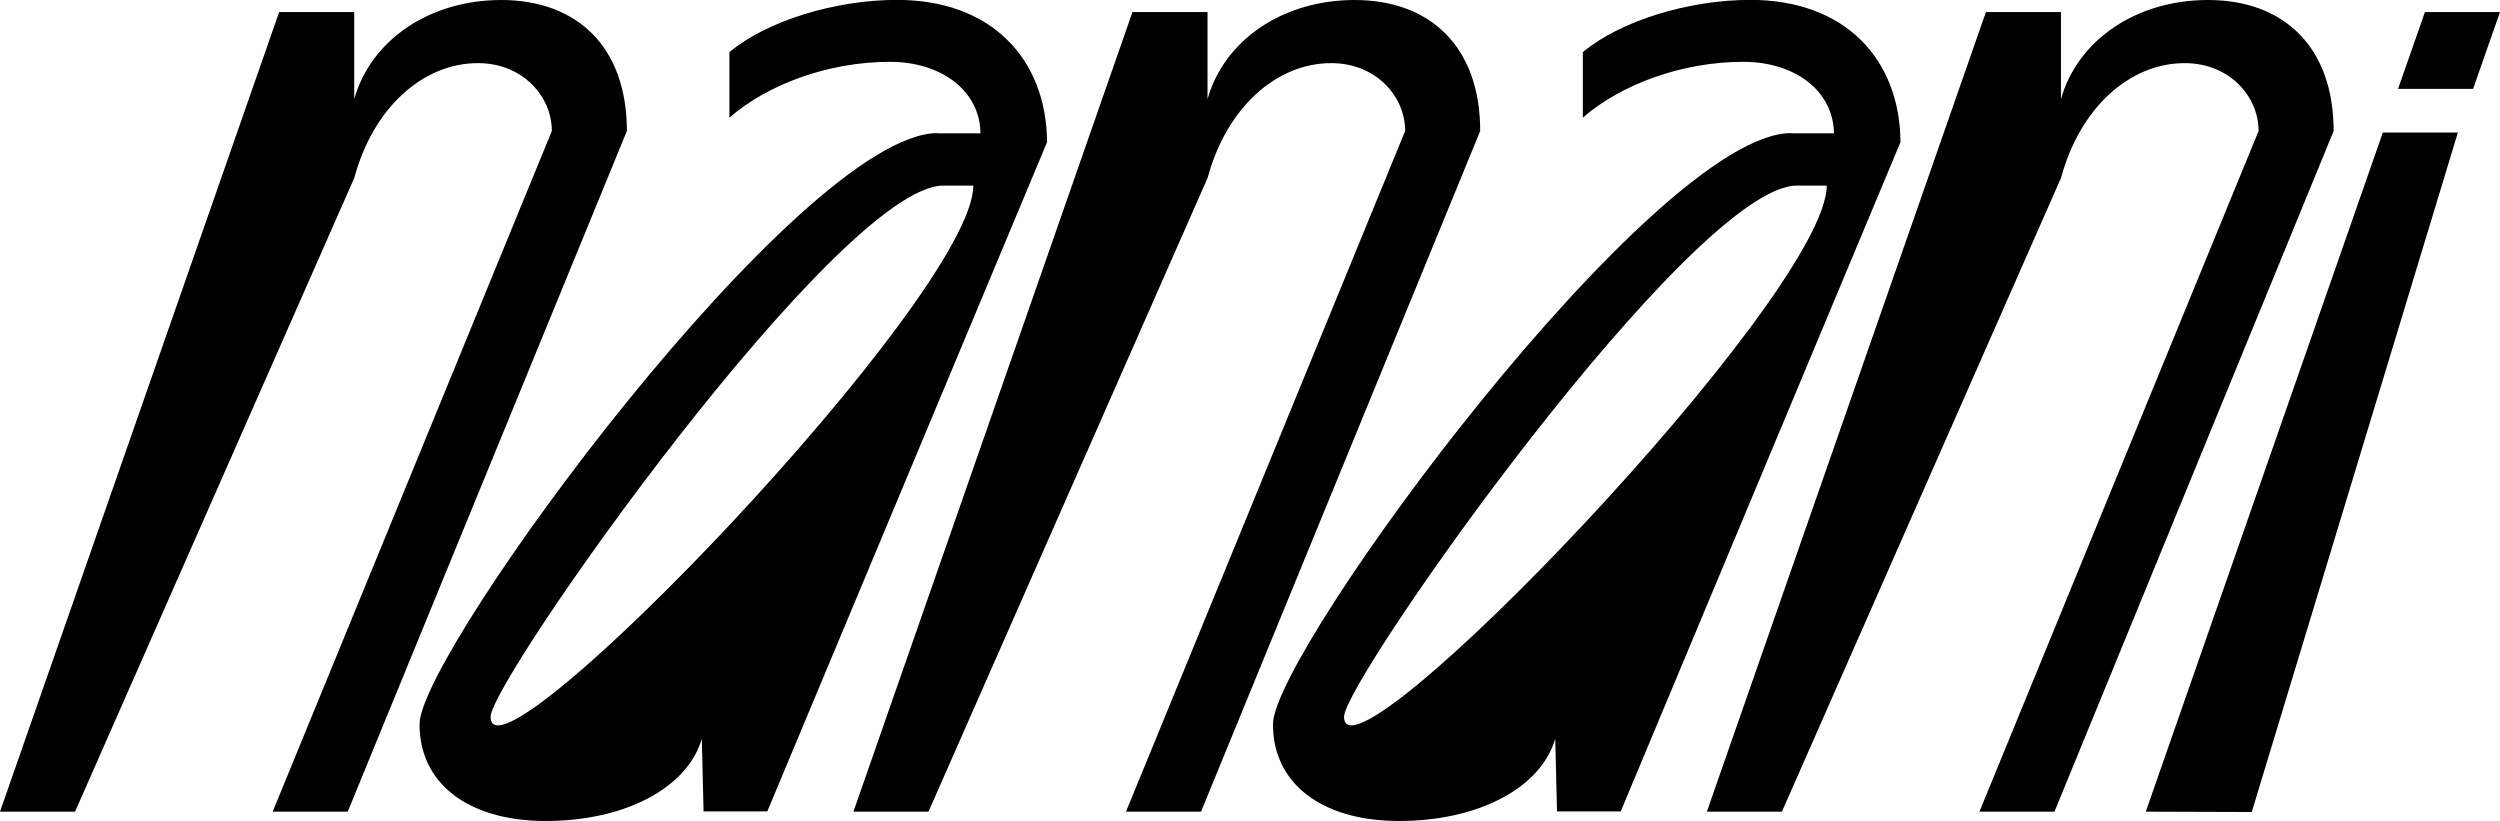
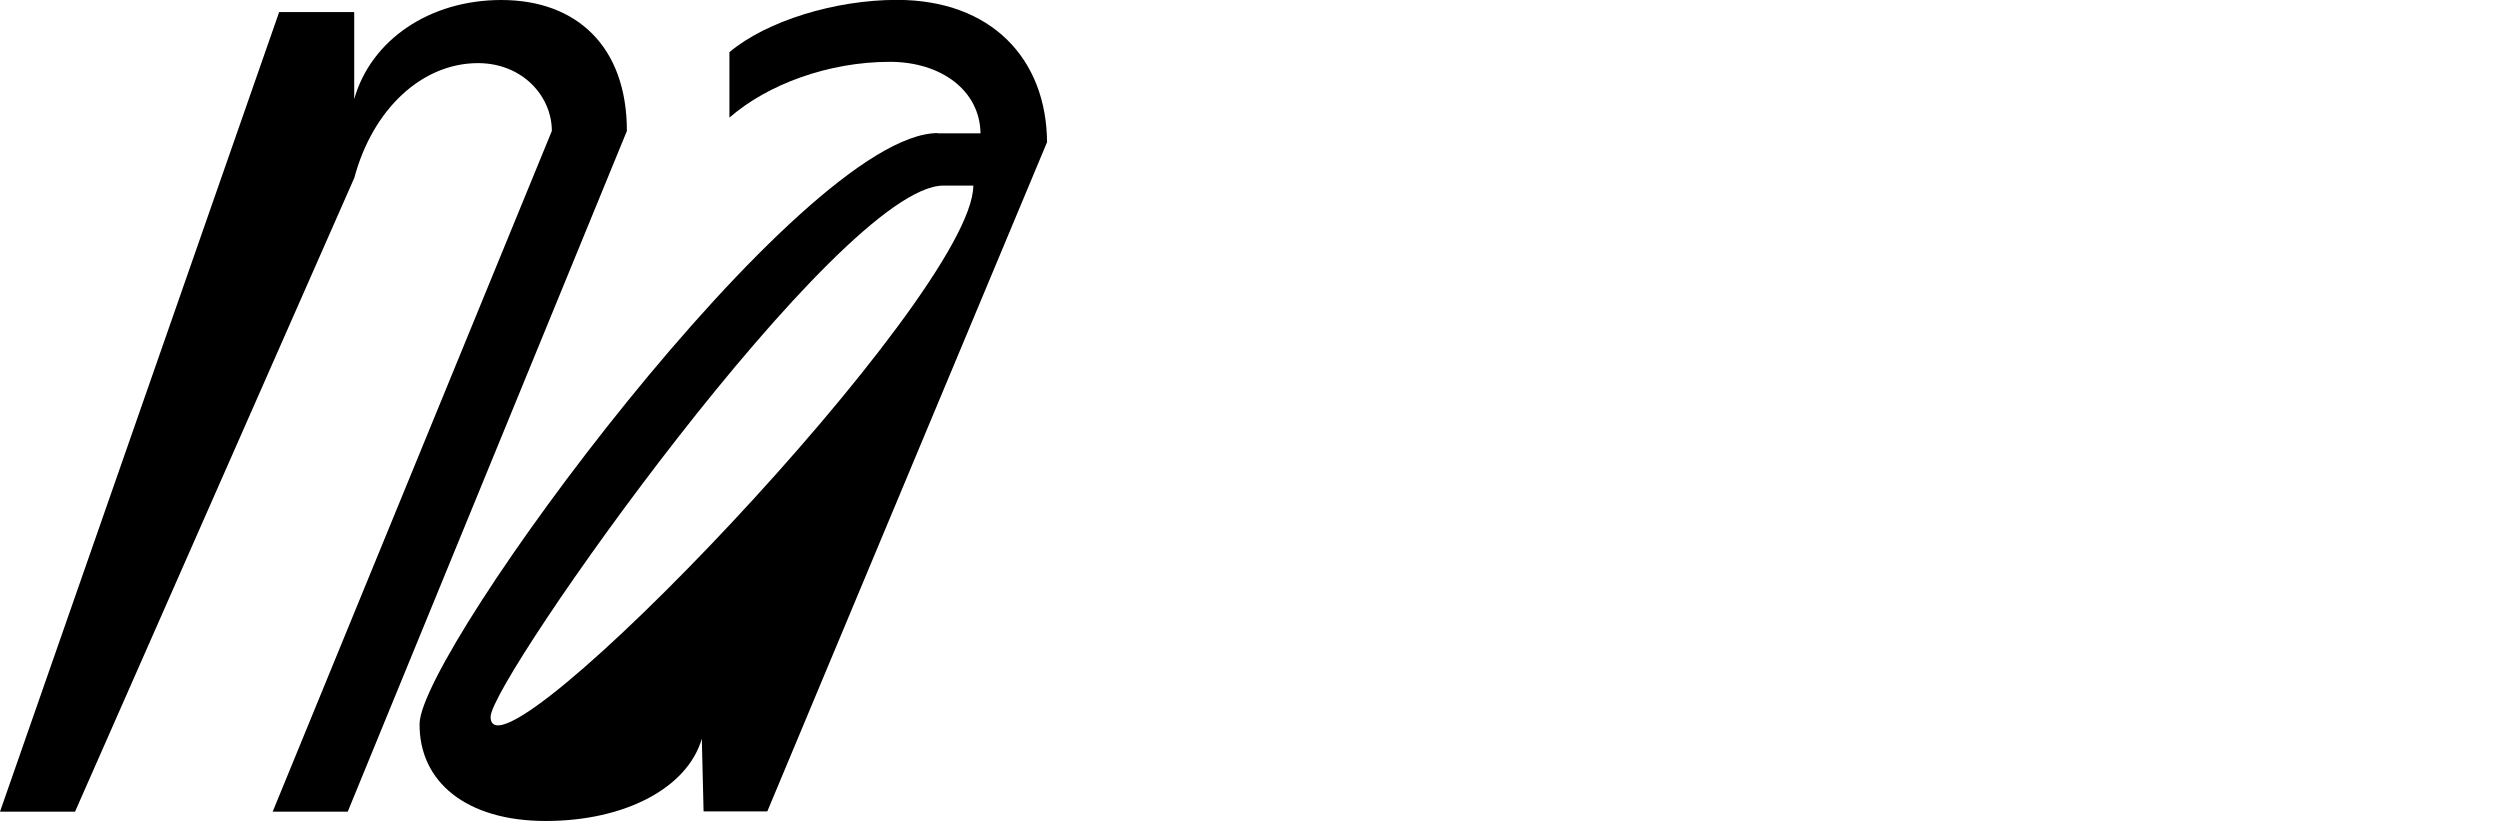
<svg xmlns="http://www.w3.org/2000/svg" id="Calque_2" data-name="Calque 2" viewBox="0 0 211.88 69.6">
  <g id="Calque_1-2" data-name="Calque 1">
    <g>
-       <polygon points="208.31 11.23 201.95 11.23 181.86 68.79 190.84 68.82 208.31 11.23" />
      <g>
        <path d="m23.66,1.02h6.36v7.38c1.43-5.04,6.41-8.4,12.47-8.4,6.36,0,10.64,3.92,10.64,11.1l-23.66,57.69h-6.36L46.77,11.1c0-2.95-2.49-5.75-6.26-5.75-4.73,0-8.91,3.87-10.48,9.72L6.36,68.79H0L23.66,1.02Z" />
        <path d="m79.49,11.3h3.61c-.05-3.61-3.31-6.06-7.69-6.06-5.14,0-10.33,1.88-13.59,4.73v-5.55c3.16-2.65,8.96-4.43,14.2-4.43,7.99,0,12.67,4.99,12.72,12.06l-23.71,56.72h-5.4l-.15-6.16c-1.22,4.17-6.51,6.97-13.23,6.97s-10.74-3.31-10.69-8.25c.1-6.21,32.31-50.05,43.92-50.05Zm3,4.43h-2.54c-8.81,0-38.37,41.91-38.37,45.02,0,6.77,40.91-35.7,40.91-45.02Z" />
-         <path d="m95.98,1.02h6.36v7.38c1.43-5.04,6.41-8.4,12.47-8.4,6.36,0,10.64,3.92,10.64,11.1l-23.66,57.69h-6.36l23.66-57.69c0-2.95-2.49-5.75-6.26-5.75-4.73,0-8.91,3.87-10.48,9.72l-23.66,53.72h-6.36L95.98,1.02Z" />
-         <path d="m151.82,11.3h3.61c-.05-3.61-3.31-6.06-7.69-6.06-5.14,0-10.33,1.88-13.59,4.73v-5.55c3.16-2.65,8.96-4.43,14.2-4.43,7.99,0,12.67,4.99,12.72,12.06l-23.71,56.72h-5.4l-.15-6.16c-1.22,4.17-6.51,6.97-13.23,6.97s-10.74-3.31-10.69-8.25c.1-6.21,32.31-50.05,43.92-50.05Zm3,4.43h-2.54c-8.81,0-38.37,41.91-38.37,45.02,0,6.77,40.91-35.7,40.91-45.02Z" />
-         <path d="m168.31,1.02h6.36v7.38c1.43-5.04,6.41-8.4,12.47-8.4,6.36,0,10.64,3.92,10.64,11.1l-23.66,57.69h-6.36l23.66-57.69c0-2.95-2.49-5.75-6.26-5.75-4.73,0-8.91,3.87-10.48,9.72l-23.66,53.72h-6.36L168.31,1.02Z" />
      </g>
-       <polygon points="205.52 1.02 203.24 7.53 209.6 7.53 211.88 1.02 205.52 1.02" />
    </g>
  </g>
</svg>